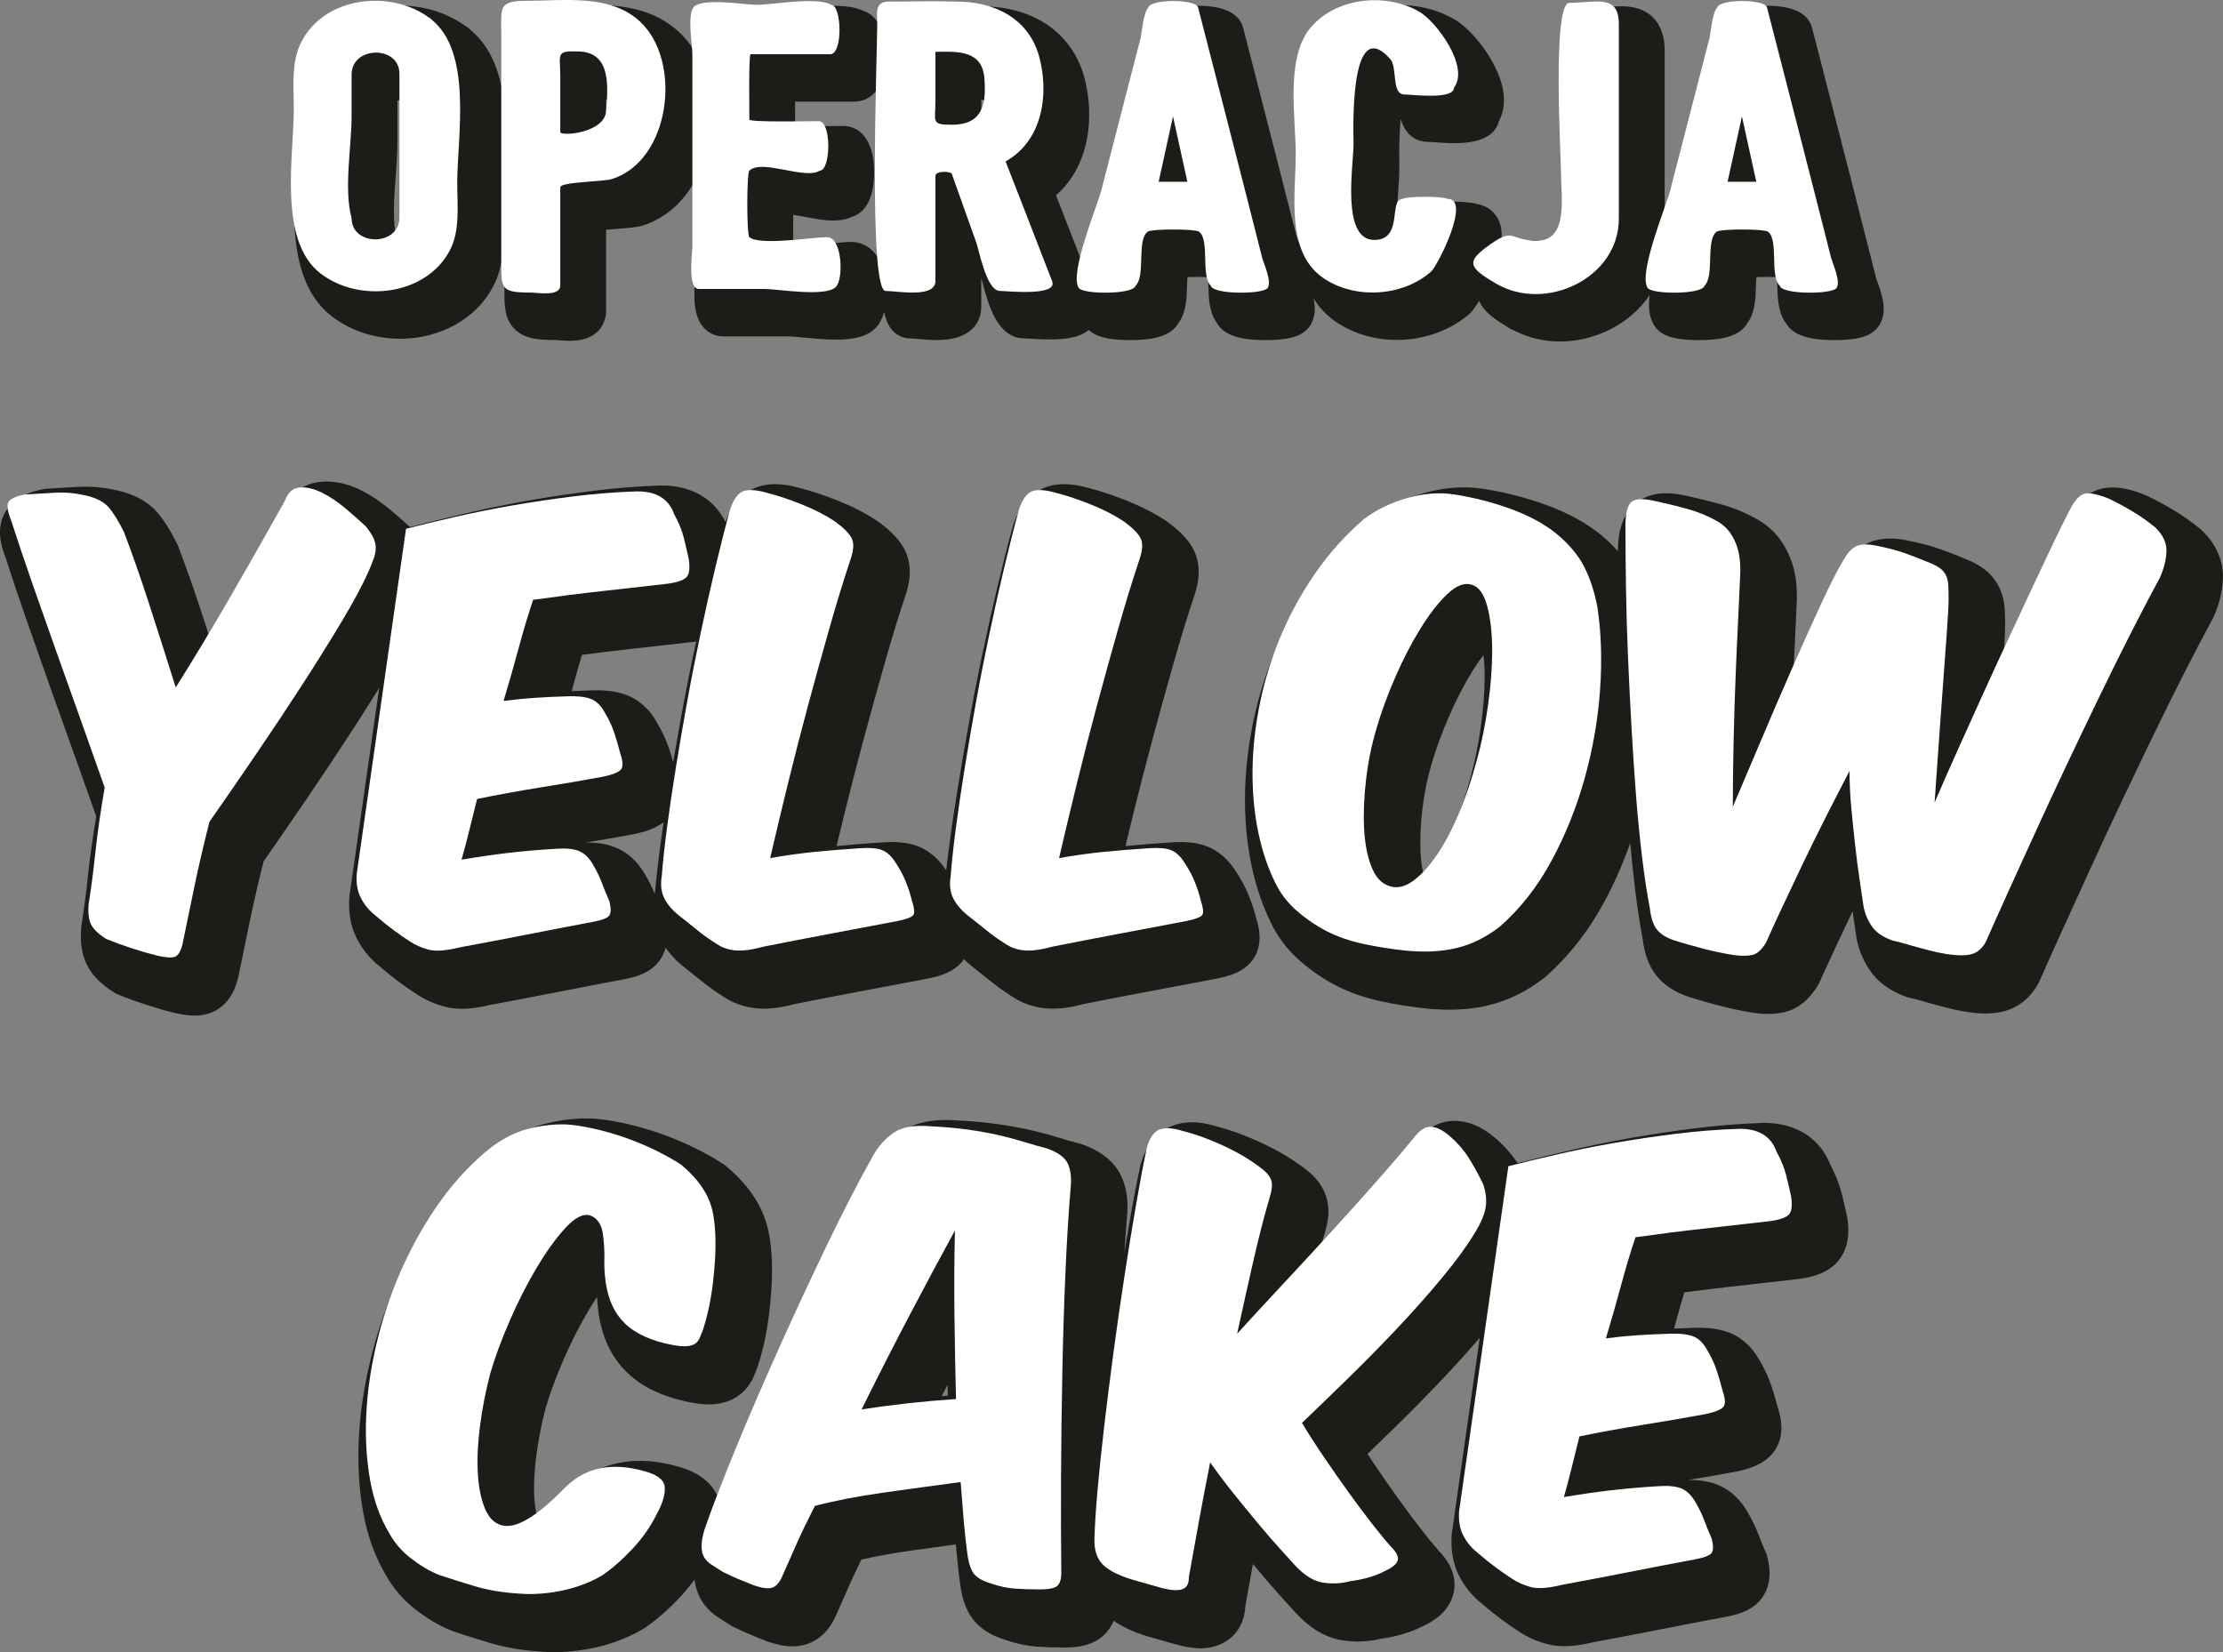
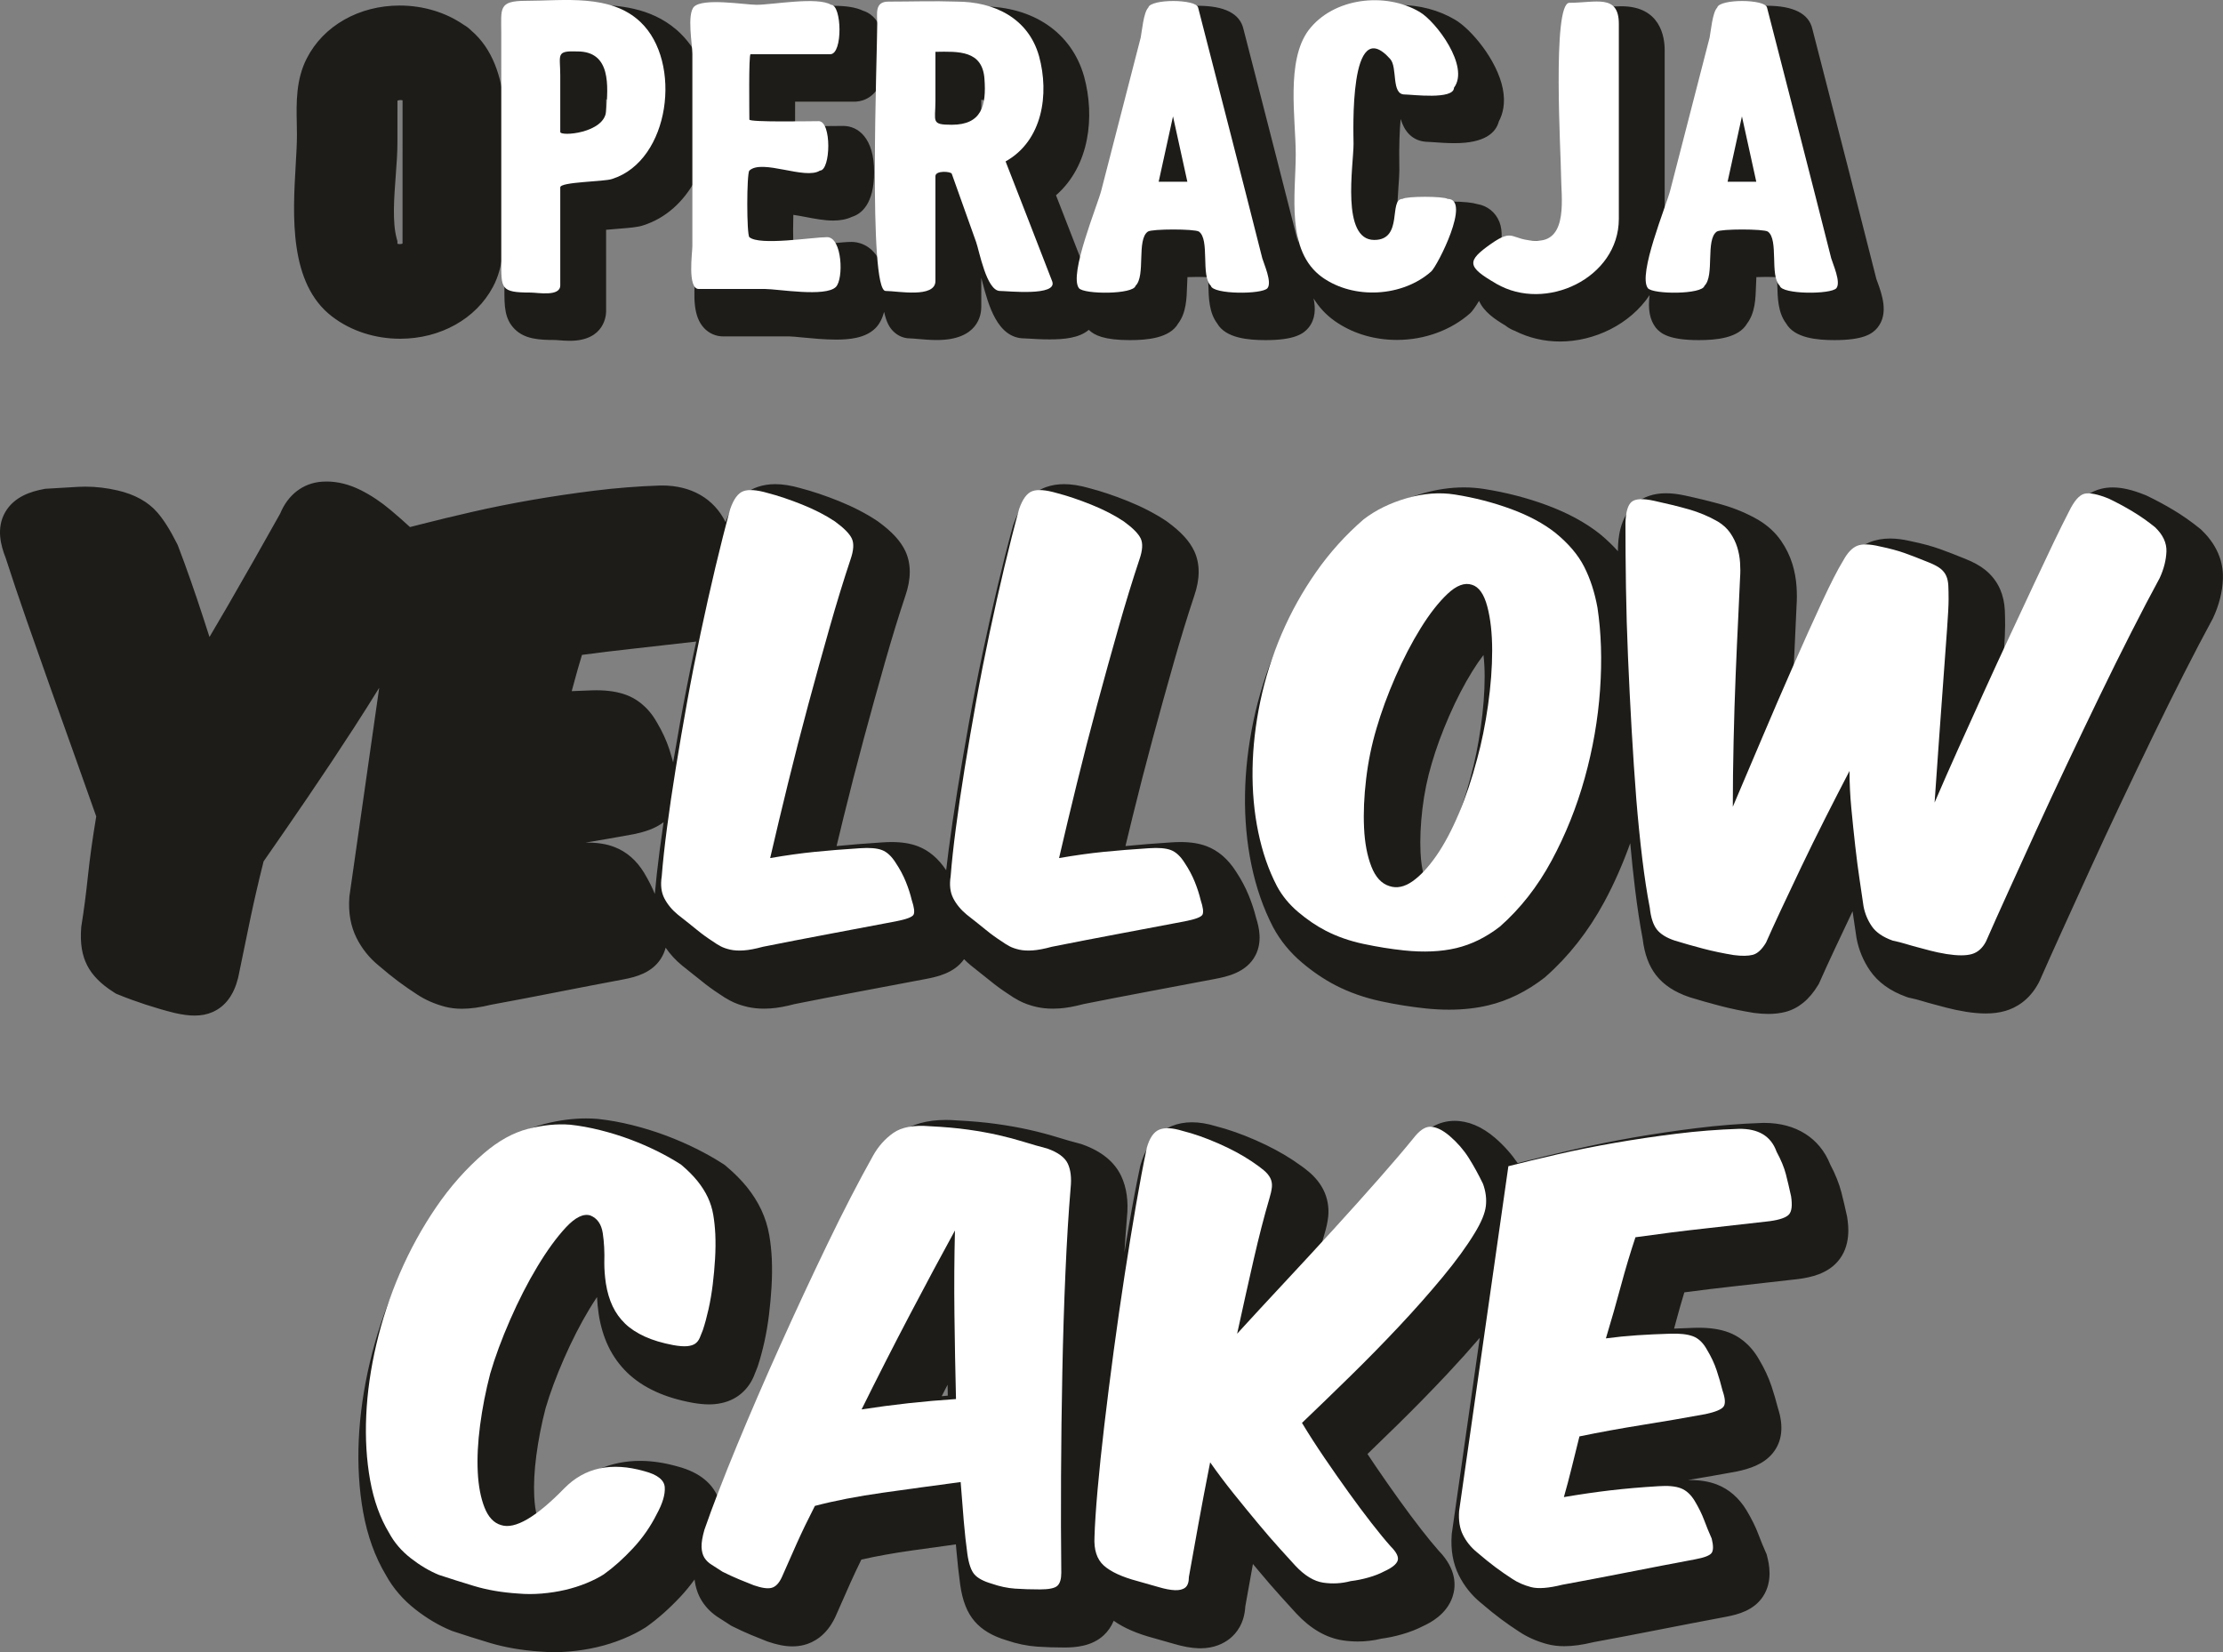
<svg xmlns="http://www.w3.org/2000/svg" version="1.1" id="tytul" x="0px" y="0px" width="295.219px" height="219.43px" viewBox="0 0 295.219 219.43" enable-background="new 0 0 295.219 219.43" xml:space="preserve">
  <rect x="0" y="0" width="295.219" height="219.43" fill="#808080" stroke="none" />
  <g>
    <path fill="#1D1C19" d="M65.233,133.438c2.734-0.502,5.604-1.048,8.605-1.64c3.02-0.594,5.991-1.166,8.907-1.713   c1.79-0.331,3.78-0.907,4.971-2.686c0.333-0.501,0.547-1.021,0.684-1.532c0.592,0.857,1.312,1.65,2.167,2.354l0.083,0.067   c1.024,0.801,1.849,1.458,2.469,1.967c0.746,0.613,1.57,1.215,2.45,1.787c0.439,0.309,0.903,0.594,1.394,0.855   c0.678,0.359,1.46,0.641,2.326,0.838c0.668,0.15,1.396,0.228,2.165,0.228c0.271,0,0.552-0.009,0.85-0.029   c0.944-0.063,2.004-0.254,3.234-0.582c2.699-0.54,5.542-1.089,8.528-1.651c3.058-0.574,6.035-1.138,8.942-1.691   c1.337-0.259,3.71-0.738,5.02-2.616c0.285,0.287,0.586,0.563,0.906,0.828l0.083,0.067c1.024,0.801,1.849,1.458,2.469,1.967   c0.746,0.613,1.57,1.215,2.45,1.787c0.439,0.309,0.903,0.594,1.394,0.855c0.678,0.359,1.46,0.641,2.326,0.838   c0.668,0.15,1.396,0.228,2.165,0.228c0.271,0,0.552-0.009,0.85-0.029c0.944-0.063,2.004-0.254,3.234-0.582   c2.699-0.54,5.542-1.089,8.529-1.651c3.058-0.574,6.035-1.138,8.942-1.691c1.463-0.283,4.185-0.811,5.374-3.171   c0.871-1.745,0.504-3.563,0.048-4.989c-0.23-0.932-0.548-1.898-0.946-2.884c-0.446-1.1-1.024-2.187-1.719-3.233   c-1.046-1.637-2.35-2.762-3.885-3.346c-0.983-0.371-2.119-0.553-3.474-0.553c-0.392,0-0.812,0.016-1.229,0.045   c-2.146,0.137-4.191,0.301-6.081,0.488c0.306-1.272,0.62-2.566,0.941-3.877c0.839-3.424,1.734-6.903,2.662-10.342   c0.917-3.402,1.861-6.813,2.809-10.139c0.92-3.235,1.84-6.232,2.719-8.865c0.782-2.262,0.787-4.258,0.009-5.938   c-0.621-1.336-1.76-2.579-3.584-3.912l-0.151-0.106c-1.476-0.983-3.195-1.874-5.111-2.646c-1.792-0.721-3.5-1.295-5.079-1.706   c-1.256-0.36-2.357-0.536-3.363-0.536c-0.856,0-1.658,0.131-2.386,0.389c-1.99,0.706-3.455,2.388-4.354,4.998l-0.045,0.129   l-0.035,0.13c-0.652,2.372-1.325,5.016-2,7.858c-0.672,2.826-1.34,5.804-1.985,8.85c-0.652,3.075-1.264,6.189-1.816,9.254   c-0.55,3.052-1.064,6.055-1.529,8.932c-0.469,2.917-0.869,5.635-1.188,8.08c-0.122,0.933-0.228,1.811-0.324,2.657   c-1.027-1.548-2.288-2.626-3.771-3.19c-0.983-0.371-2.119-0.553-3.474-0.553c-0.392,0-0.812,0.016-1.229,0.045   c-2.146,0.137-4.191,0.301-6.081,0.488c0.306-1.272,0.62-2.566,0.941-3.877c0.839-3.424,1.734-6.903,2.662-10.342   c0.917-3.402,1.861-6.813,2.809-10.139c0.92-3.235,1.84-6.232,2.719-8.865c0.782-2.262,0.787-4.258,0.009-5.938   c-0.621-1.336-1.76-2.579-3.584-3.912l-0.151-0.106c-1.476-0.983-3.195-1.874-5.111-2.646c-1.792-0.721-3.5-1.295-5.078-1.706   c-1.256-0.36-2.357-0.536-3.363-0.536c-0.856,0-1.658,0.131-2.386,0.389c-1.896,0.673-3.31,2.242-4.218,4.646   c-1.521-3.092-4.518-4.857-8.417-4.857l-0.311,0.004c-2.878,0.096-5.799,0.326-8.681,0.684c-2.819,0.35-5.623,0.766-8.335,1.236   c-2.711,0.472-5.334,0.996-7.795,1.559c-2.436,0.557-4.685,1.1-6.685,1.611L54.447,70c-0.729-0.673-1.58-1.424-2.553-2.245   c-1.286-1.085-2.624-1.979-3.979-2.656c-1.526-0.762-3.055-1.147-4.541-1.147c-0.214,0-0.427,0.008-0.64,0.023   c-2.498,0.188-4.495,1.729-5.532,4.247c-2.336,4.175-4.687,8.31-6.99,12.296c-0.791,1.369-1.589,2.731-2.392,4.082   c-0.258-0.801-0.514-1.592-0.767-2.372c-1.168-3.597-2.305-6.841-3.379-9.645l-0.075-0.195l-0.093-0.187   c-0.905-1.809-1.765-3.17-2.63-4.163c-1.215-1.394-2.977-2.368-5.237-2.897c-1.447-0.336-2.894-0.508-4.3-0.508   c-0.308,0-0.613,0.008-0.918,0.024c-1.324,0.069-2.707,0.151-4.147,0.244l-0.269,0.017L5.741,64.97   c-1.584,0.306-3.83,0.954-5.051,3.056c-1.223,2.129-0.576,4.458,0.064,6.076c0.824,2.558,1.758,5.334,2.777,8.257   c1.036,2.97,2.106,6.009,3.212,9.116c1.104,3.104,2.206,6.196,3.31,9.273c0.961,2.685,1.869,5.246,2.727,7.685   c-0.475,2.833-0.842,5.462-1.093,7.827c-0.265,2.5-0.556,4.727-0.863,6.619l-0.029,0.176l-0.014,0.178   c-0.157,2.02,0.108,3.659,0.807,5.002c0.678,1.312,1.82,2.467,3.493,3.53l0.319,0.203l0.351,0.144   c1.093,0.447,2.303,0.889,3.599,1.313c1.294,0.424,2.55,0.787,3.808,1.101c1.04,0.239,1.917,0.356,2.684,0.356   c0.898,0,1.686-0.155,2.414-0.479c1.664-0.74,2.794-2.256,3.357-4.502l0.042-0.187c0.504-2.473,1.031-5.024,1.581-7.66   c0.494-2.366,1.088-4.937,1.768-7.649c1.89-2.713,3.84-5.543,5.851-8.494c2.188-3.213,4.27-6.347,6.188-9.315   c1.171-1.813,2.274-3.561,3.316-5.245l-3.955,27.689l-0.011,0.145c-0.148,2.008,0.172,3.818,0.956,5.389   c0.704,1.404,1.688,2.632,2.859,3.596c1.067,0.914,1.968,1.641,2.745,2.217c0.781,0.58,1.611,1.155,2.42,1.678   c1.071,0.712,2.315,1.262,3.7,1.634c0.691,0.185,1.455,0.278,2.271,0.278C62.479,133.975,63.754,133.799,65.233,133.438z    M81.613,112.501c-1.037-0.401-2.222-0.596-3.621-0.596c-0.074,0-0.149,0.001-0.225,0.001c2.147-0.355,4.275-0.727,6.352-1.107   l0.123-0.024c1.309-0.28,2.735-0.696,3.885-1.579c-0.19,1.299-0.364,2.545-0.519,3.725c-0.285,2.178-0.498,4.115-0.645,5.805   c-0.369-0.9-0.842-1.84-1.433-2.824C84.529,114.264,83.212,113.121,81.613,112.501z M90.326,95.908   c-0.326,1.809-0.634,3.588-0.932,5.346c-0.172-0.605-0.333-1.215-0.529-1.805c-0.389-1.165-0.936-2.342-1.624-3.5   c-1.249-2.223-2.887-3.209-4.052-3.646c-1.121-0.42-2.427-0.625-3.991-0.625c-0.22,0-0.447,0.004-0.657,0.012   c-0.896,0.027-1.77,0.061-2.615,0.103c0.104-0.379,0.205-0.753,0.305-1.123c0.334-1.249,0.688-2.483,1.057-3.692   c2.271-0.301,4.458-0.566,6.526-0.793c2.944-0.322,5.8-0.645,8.645-0.978c-0.104,0.485-0.212,0.959-0.315,1.448   C91.49,89.729,90.879,92.844,90.326,95.908z" />
    <path fill="#1D1C19" d="M292.387,70.412l-0.127-0.121l-0.137-0.111c-1.115-0.903-2.289-1.725-3.484-2.441   c-1.135-0.682-2.307-1.313-3.486-1.877l-0.117-0.057l-0.119-0.049c-1.711-0.694-3.092-1.018-4.348-1.018   c-0.504,0-0.992,0.055-1.461,0.163c-2.949,0.692-4.395,3.575-4.895,4.606c-0.572,1.1-1.268,2.502-2.066,4.17   c-0.811,1.688-1.711,3.596-2.705,5.721c0,0-3.266,6.995-3.314,7.1c0.105-1.555,0.156-2.685,0.156-3.439   c0-0.762-0.014-1.42-0.039-1.996c-0.049-1.024-0.26-1.969-0.631-2.814c-0.438-0.998-1.107-1.863-1.994-2.576   c-0.68-0.541-1.537-1.016-2.604-1.442c-1.313-0.534-2.414-0.96-3.371-1.304c-1.082-0.389-2.34-0.729-3.848-1.043   c-1.025-0.243-1.939-0.361-2.787-0.361c-1.008,0-1.938,0.173-2.76,0.514c-1.555,0.643-2.857,1.894-3.877,3.719   c-0.816,1.342-1.813,3.283-3.039,5.93c-0.98,2.115-2.029,4.433-3.127,6.907c0.047-1.038,0.094-2.031,0.143-2.98   c0.111-2.269,0.191-4.003,0.238-5.206c0.055-0.769,0.055-1.601-0.002-2.476c-0.068-1.044-0.258-2.072-0.561-3.051   c-0.334-1.074-0.836-2.102-1.497-3.058c-0.759-1.096-1.756-2.018-3.023-2.777c-1.49-0.859-3.112-1.541-4.826-2.027   c-1.455-0.411-3.094-0.814-4.864-1.198c-0.95-0.208-1.788-0.309-2.559-0.309c-1.592,0-2.938,0.439-4.003,1.31   c-2.255,1.844-2.352,4.959-2.384,5.982l-0.002,0.133c0,0.088,0.001,0.183,0.001,0.271c-0.715-0.785-1.499-1.555-2.404-2.293   c-1.905-1.514-4.281-2.801-7.063-3.828c-2.62-0.967-5.406-1.686-8.277-2.139c-0.89-0.142-1.805-0.213-2.721-0.213   c-1.785,0-3.634,0.271-5.498,0.81c-2.734,0.79-5.146,1.982-7.168,3.542l-0.095,0.073l-0.09,0.078   c-2.641,2.285-4.998,4.899-7.005,7.771c-1.97,2.816-3.654,5.842-5.005,8.992c-1.342,3.131-2.377,6.401-3.077,9.721   c-0.695,3.308-1.073,6.604-1.124,9.8c-0.049,3.239,0.235,6.378,0.846,9.329c0.628,3.035,1.595,5.817,2.896,8.313   c0.941,1.756,2.229,3.332,3.823,4.68c1.429,1.21,2.924,2.223,4.449,3.014c1.845,0.951,3.896,1.671,6.096,2.137   c1.973,0.42,3.927,0.732,5.811,0.931c1.095,0.115,2.165,0.174,3.183,0.174c1.852,0,3.604-0.194,5.207-0.577   c2.602-0.621,5.093-1.843,7.403-3.633l0.105-0.082l0.102-0.089c3.072-2.708,5.69-6.044,7.783-9.918   c1.342-2.485,2.486-5.105,3.455-7.812c0.192,2.126,0.405,4.159,0.637,6.065c0.304,2.485,0.645,4.718,1.014,6.64   c0.24,2.012,0.822,3.592,1.78,4.826c1.006,1.291,2.482,2.268,4.483,2.933c1.254,0.386,2.573,0.761,3.92,1.114   c1.426,0.376,2.94,0.694,4.502,0.947l0.13,0.02c0.666,0.086,1.296,0.131,1.872,0.131c0.829,0,1.568-0.088,2.264-0.268   c1.732-0.451,3.189-1.644,4.332-3.546l0.137-0.229l0.107-0.246c0.496-1.123,1.148-2.552,1.959-4.285   c0.732-1.566,1.529-3.254,2.389-5.059c0.201,1.335,0.367,2.472,0.502,3.411l0.031,0.19c0.293,1.543,0.891,2.979,1.773,4.264   c1.066,1.557,2.692,2.732,4.834,3.496l0.264,0.094l0.273,0.059c0.529,0.113,1.002,0.234,1.412,0.359   c0.582,0.176,1.164,0.342,1.744,0.493c0.516,0.135,1.066,0.28,1.658,0.44c0.738,0.197,1.568,0.373,2.584,0.542   c0.961,0.149,1.811,0.223,2.6,0.223c0.979,0,1.838-0.112,2.635-0.347c1.318-0.389,3.156-1.355,4.416-3.749l0.07-0.134l0.061-0.137   c0.822-1.869,1.801-4.057,2.941-6.564c1.146-2.523,2.375-5.221,3.684-8.089c1.285-2.819,2.666-5.79,4.105-8.829   c1.441-3.043,2.871-6.027,4.291-8.957c1.385-2.859,2.785-5.686,4.164-8.398c1.361-2.676,2.617-5.074,3.734-7.129l0.066-0.123   l0.059-0.127c0.783-1.697,1.215-3.422,1.283-5.127C295.275,75.229,294.838,72.76,292.387,70.412z M197.165,89.879   c0,2.036-0.172,4.281-0.51,6.67c-0.342,2.406-0.79,4.625-1.349,6.645c-0.632,2.403-1.389,4.656-2.25,6.693   c-0.82,1.942-1.685,3.57-2.566,4.836c-0.528,0.758-0.985,1.295-1.362,1.674c-0.261-0.885-0.421-1.955-0.479-3.191   c-0.081-1.75,0.003-3.693,0.251-5.777c0.245-2.068,0.659-4.088,1.237-6.027c0.587-2.014,1.37-4.146,2.329-6.342   c0.951-2.177,1.98-4.163,3.061-5.905c0.501-0.81,0.996-1.53,1.481-2.157C197.113,87.861,197.165,88.824,197.165,89.879z" />
    <path fill="#1D1C19" d="M245.294,161.57l-0.029-0.132c-0.242-1.108-0.482-2.132-0.725-3.081c-0.301-1.168-0.785-2.38-1.479-3.697   c-1.396-3.516-4.563-5.523-8.74-5.523l-0.311,0.004c-2.878,0.097-5.799,0.327-8.681,0.685c-2.819,0.349-5.623,0.765-8.335,1.235   c-2.711,0.473-5.334,0.998-7.795,1.561c-2.436,0.557-4.685,1.098-6.685,1.609l-0.963,0.246c-0.828-1.208-1.824-2.334-2.999-3.351   c-1.753-1.502-3.564-2.263-5.385-2.263c-2.056,0-3.917,1.05-5.533,3.121c-1.155,1.421-2.649,3.173-4.442,5.209   c-1.822,2.069-3.822,4.299-5.943,6.627c-0.639,0.699-1.283,1.403-1.933,2.11c0.189-0.694,0.376-1.359,0.562-1.989   c0.266-0.862,0.432-1.631,0.511-2.365c0.127-1.232-0.092-2.457-0.635-3.546c-0.446-0.893-1.111-1.71-1.973-2.429   c-0.534-0.445-1.194-0.929-2.019-1.478c-1.436-0.958-3.127-1.866-5.027-2.7c-1.844-0.807-3.619-1.431-5.28-1.854   c-1.147-0.347-2.184-0.515-3.162-0.515c-0.962,0-1.864,0.168-2.684,0.501c-1.378,0.561-3.214,1.908-4.139,5.146l-0.04,0.14   l-0.03,0.143c-0.471,2.205-0.968,4.834-1.479,7.811c-0.197,1.147-0.396,2.338-0.597,3.559c0.104-1.664,0.217-3.236,0.338-4.673   c0.218-2.106-0.039-3.953-0.764-5.491c-0.89-1.883-2.62-3.291-5.141-4.188l-0.174-0.063l-0.179-0.047   c-0.986-0.256-1.977-0.539-2.945-0.841c-1.136-0.353-2.38-0.683-3.698-0.981c-1.326-0.301-2.798-0.565-4.376-0.787   c-1.563-0.22-3.358-0.381-5.339-0.48c-0.508-0.041-0.993-0.061-1.455-0.061c-2.477,0-4.554,0.582-6.175,1.73   c-1.622,1.148-2.949,2.641-3.938,4.422c-1.961,3.503-4.053,7.555-6.218,12.046c-2.155,4.475-4.279,9.04-6.314,13.568   c-2.055,4.569-3.995,9.058-5.769,13.344c-0.692,1.674-1.336,3.269-1.931,4.782c-0.671-1.463-2.136-3.047-5.273-3.871   c-1.726-0.491-3.403-0.74-4.985-0.74c-3.771,0-7.165,1.426-9.828,4.133c-1.847,1.892-3.083,2.832-3.827,3.297   c-0.204-0.746-0.334-1.652-0.386-2.709c-0.08-1.594,0.014-3.422,0.278-5.434c0.272-2.072,0.686-4.184,1.228-6.276   c0.587-2.002,1.41-4.22,2.447-6.591c1.046-2.391,2.178-4.602,3.364-6.572c0.343-0.568,0.683-1.104,1.019-1.605   c0.037,0.728,0.114,1.498,0.232,2.323c0.246,1.541,0.667,2.948,1.252,4.182c0.633,1.333,1.487,2.526,2.541,3.544   c1.035,1,2.316,1.852,3.807,2.531c1.364,0.623,2.97,1.11,4.813,1.455c0.838,0.148,1.566,0.221,2.227,0.221   c0.287,0,0.553-0.014,0.795-0.037c1.218-0.121,2.278-0.504,3.143-1.134c0.871-0.632,1.563-1.506,1.996-2.521   c0.163-0.379,0.327-0.787,0.49-1.223l0.052-0.146c0.318-0.957,0.612-2.037,0.873-3.212c0.26-1.169,0.469-2.395,0.622-3.643   c0.148-1.212,0.261-2.448,0.333-3.67c0.077-1.282,0.09-2.543,0.037-3.775c-0.055-1.083-0.166-2.122-0.332-3.089   c-0.201-1.174-0.559-2.314-1.064-3.396c-0.486-1.035-1.13-2.055-1.92-3.036c-0.743-0.919-1.663-1.843-2.735-2.747l-0.204-0.172   l-0.223-0.145c-1.047-0.68-2.228-1.349-3.514-1.993c-1.272-0.636-2.638-1.229-4.059-1.763c-1.429-0.535-2.928-1-4.457-1.383   c-1.561-0.391-3.099-0.668-4.573-0.826l-0.119-0.011c-0.483-0.038-0.974-0.058-1.471-0.058c-1.758,0-3.607,0.245-5.498,0.729   c-2.604,0.668-5.15,2.057-7.582,4.141c-2.654,2.298-5.045,4.996-7.104,8.021c-2.002,2.939-3.742,6.107-5.175,9.417   c-1.426,3.295-2.561,6.724-3.372,10.191c-0.813,3.476-1.302,6.912-1.451,10.215c-0.151,3.356,0.044,6.57,0.58,9.554   c0.565,3.148,1.576,5.957,3.005,8.348c0.965,1.766,2.302,3.321,3.977,4.623c1.543,1.201,3.134,2.138,4.727,2.786l0.128,0.052   l0.131,0.044c1.399,0.467,3.013,0.978,4.799,1.518c2.037,0.616,4.312,1.009,6.76,1.169c0.611,0.053,1.238,0.08,1.866,0.08   c0.639,0,1.296-0.027,1.957-0.084c1.279-0.109,2.523-0.305,3.7-0.578c1.204-0.28,2.372-0.65,3.475-1.103   c1.146-0.471,2.124-0.97,2.991-1.527l0.173-0.117c1.508-1.077,3.021-2.424,4.495-4.004c0.662-0.71,1.269-1.462,1.834-2.239   c0.127,1.051,0.44,2.006,0.958,2.835c0.585,0.934,1.378,1.71,2.348,2.3c0.374,0.229,0.811,0.51,1.309,0.842l0.219,0.146   l0.236,0.118c0.812,0.406,1.629,0.782,2.432,1.118c0.754,0.316,1.444,0.594,2.076,0.838l0.134,0.049   c1.232,0.428,2.306,0.637,3.281,0.637c0.544,0,1.069-0.065,1.564-0.194c1.238-0.323,2.957-1.224,4.115-3.677l0.05-0.111   c0.639-1.459,1.3-2.951,1.982-4.479c0.432-0.963,0.916-1.99,1.446-3.067c2.014-0.457,4.271-0.862,6.734-1.21   c1.936-0.273,3.876-0.541,5.818-0.807c0.021,0.254,0.043,0.506,0.064,0.753c0.145,1.655,0.314,3.198,0.509,4.606   c0.309,2.162,0.921,3.709,1.917,4.86c0.974,1.13,2.358,1.954,4.233,2.517c1.378,0.469,2.759,0.754,4.107,0.846   c1.099,0.074,2.308,0.113,3.595,0.113c1.488,0,3.647-0.169,5.209-1.626c0.576-0.538,1.015-1.183,1.325-1.924   c1.351,0.951,3.096,1.71,5.297,2.298c0.977,0.266,1.875,0.521,2.699,0.766c1.198,0.355,2.248,0.547,3.22,0.586   c0.103,0.004,0.204,0.006,0.304,0.006c1.864,0,3.125-0.68,3.863-1.258c0.903-0.711,1.971-2.027,2.093-4.313   c0.306-1.721,0.644-3.596,1.013-5.629c0.228,0.275,0.453,0.547,0.677,0.815c1.076,1.292,2.077,2.448,2.972,3.437   c0.881,0.975,1.576,1.738,2.107,2.318c1.906,2.048,3.995,3.253,6.211,3.582c0.653,0.096,1.314,0.145,1.964,0.145   c1.042,0,2.084-0.125,3.104-0.373c0.911-0.123,1.835-0.316,2.75-0.578c1.035-0.296,1.979-0.665,2.81-1.098   c0.89-0.408,3.114-1.512,3.914-3.89c0.48-1.445,0.541-3.676-1.856-6.138c-0.656-0.742-1.43-1.686-2.302-2.808   c-0.938-1.204-1.924-2.527-2.935-3.935c-1.019-1.416-2.075-2.928-3.141-4.492c-0.363-0.533-0.719-1.064-1.063-1.592   c1.27-1.226,2.581-2.502,3.936-3.827c2.296-2.251,4.527-4.53,6.633-6.774c1.521-1.621,2.973-3.236,4.342-4.827l-3.717,26.017   l-0.011,0.144c-0.148,2.008,0.172,3.819,0.956,5.389c0.704,1.403,1.688,2.632,2.859,3.597c1.067,0.914,1.968,1.641,2.745,2.215   c0.781,0.582,1.611,1.156,2.42,1.678c1.071,0.713,2.315,1.263,3.7,1.635c0.691,0.186,1.455,0.279,2.271,0.279   c1.137,0,2.411-0.176,3.891-0.537c2.734-0.503,5.604-1.049,8.605-1.641c3.02-0.594,5.991-1.166,8.907-1.713   c1.79-0.33,3.78-0.907,4.971-2.686c1.385-2.08,0.784-4.489,0.586-5.281l-0.09-0.359l-0.151-0.34   c-0.325-0.732-0.627-1.471-0.898-2.199c-0.39-1.049-0.933-2.154-1.632-3.318c-1.002-1.637-2.319-2.78-3.918-3.4   c-1.037-0.4-2.222-0.596-3.621-0.596c-0.074,0-0.149,0-0.225,0.002c2.147-0.355,4.275-0.728,6.352-1.108l0.123-0.024   c1.679-0.359,3.561-0.932,4.787-2.443c1.254-1.545,1.48-3.568,0.676-6.018c-0.246-0.966-0.528-1.928-0.84-2.864   c-0.389-1.165-0.936-2.343-1.624-3.499c-1.249-2.223-2.887-3.209-4.052-3.648c-1.121-0.42-2.427-0.623-3.991-0.623   c-0.22,0-0.447,0.004-0.657,0.012c-0.896,0.025-1.77,0.061-2.615,0.102c0.104-0.379,0.205-0.754,0.305-1.123   c0.334-1.249,0.688-2.483,1.057-3.691c2.271-0.302,4.458-0.568,6.526-0.794c2.948-0.322,5.808-0.646,8.657-0.979   c1.652-0.227,3.732-0.69,5.148-2.283c1.877-2.11,1.443-4.945,1.301-5.877L245.294,161.57z M125.059,185.435   c0.262-0.511,0.522-1.019,0.783-1.525c0.009,0.482,0.019,0.965,0.028,1.448C125.6,185.383,125.329,185.408,125.059,185.435z" />
    <g>
      <path fill="#1D1C19" d="M249.32,37.422c-0.063-0.176-0.119-0.326-0.129-0.348c-2.33-9.234-4.697-18.433-7.072-27.655l-1.434-5.574    c-0.465-2.044-2.508-3.08-6.073-3.08c-3.068,0-5.009,0.767-5.786,2.284c-0.707,1.059-0.968,2.513-1.218,4.248    c-0.03,0.21-0.055,0.393-0.079,0.529l-5.222,20.256c-0.081,0.322-0.402,1.242-0.714,2.131c-0.183,0.522-0.355,1.021-0.521,1.508    V6.644c0-1.748-0.563-5.813-5.77-5.813c-0.56,0-1.171,0.041-1.815,0.086c-0.6,0.042-1.219,0.087-1.813,0.087    c-0.894,0-1.738,0.366-2.38,1.031c-1.609,1.67-2.266,5.431-1.643,22.287c0.043,1.173,0.076,2.041,0.076,2.436    c0,0.438,0.023,0.955,0.05,1.518c0.046,1,0.168,3.604-0.276,4.324c-0.028,0.003-0.066,0.006-0.114,0.006    c-0.893,0-1.308-0.143-1.789-0.307c-0.472-0.161-1.117-0.382-1.933-0.382c-1.432,0-2.652,0.649-4.052,1.629    c-0.184,0.13-0.38,0.269-0.582,0.415c0.436-1.654,0.575-3.268,0.095-4.484c-0.511-1.291-1.613-2.161-2.961-2.377    c-0.626-0.182-1.685-0.331-3.679-0.331c-1.901,0-2.955,0.132-3.622,0.326c-2.625,0.405-3.043,3.255-3.181,4.36    c-0.206-1.303-0.196-3.509,0.032-6.596c0.066-0.901,0.124-1.68,0.124-2.283l-0.007-0.482c-0.048-2.803,0.04-4.828,0.181-6.285    c0.44,1.456,1.426,3.039,3.757,3.039c0.136,0.002,0.361,0.021,0.644,0.041c0.733,0.054,1.736,0.126,2.771,0.126    c4.034,0,5.473-1.407,5.867-2.892c0.527-0.981,0.907-2.414,0.519-4.357c-0.764-3.819-4.213-7.907-6.334-9.147    c-2.16-1.281-4.727-1.958-7.423-1.958c-4.496,0-8.628,1.915-11.069,5.145c-2.964,4.003-2.639,10.017-2.378,14.848    c0.065,1.206,0.127,2.346,0.127,3.301c0,0.866-0.04,1.801-0.08,2.771c-0.07,1.673-0.146,3.548-0.032,5.445    c-1.928-7.587-3.864-15.163-5.817-22.75l-1.435-5.574c-0.465-2.044-2.508-3.08-6.072-3.08c-3.068,0-5.009,0.767-5.786,2.284    c-0.707,1.059-0.968,2.513-1.218,4.248c-0.03,0.21-0.055,0.393-0.079,0.529l-5.222,20.256c-0.081,0.322-0.402,1.242-0.714,2.131    c-0.796,2.271-1.427,4.188-1.87,5.822c-1.31-3.377-2.619-6.743-3.929-10.102c4.47-3.898,5.186-10.456,3.731-15.77    c-1.642-5.834-6.755-9.317-13.581-9.317c-0.002,0-0.003,0-0.005,0c-1.039-0.037-2.078-0.049-3.117-0.049    c-1.017,0-2.033,0.012-3.05,0.024c-0.995,0.012-1.989,0.023-2.984,0.023c-1.634,0-2.628,0.676-3.175,1.244    c-0.563,0.584-0.854,1.237-1.008,1.879c-0.607-1.643-1.632-2.3-2.449-2.551c-0.959-0.443-2.186-0.644-3.876-0.644    c-1.541,0-3.215,0.166-4.691,0.312c-0.948,0.094-1.843,0.183-2.312,0.183c-0.247,0-0.903-0.061-1.483-0.115    c-1.148-0.106-2.578-0.24-3.92-0.24c-1.611,0-3.626,0.165-4.965,1.504c-0.972,1.025-1.255,2.445-1.255,4.161    c-0.509-0.796-1.094-1.523-1.754-2.162c-0.014-0.013-0.089-0.084-0.089-0.084c-0.159-0.152-0.326-0.311-0.511-0.458    c-3.359-2.846-7.579-3.243-11.301-3.243c-0.959,0-1.917,0.028-2.857,0.057c-0.849,0.025-1.682,0.051-2.483,0.051    c-1.76,0-3.563,0.177-4.833,1.464c-1.339,1.357-1.314,3.099-1.292,4.784c0.004,0.271,0.008,0.561,0.008,0.874v6.136    c-0.411-3.857-1.564-7.506-4.387-9.926c-0.268-0.266-0.616-0.559-1.029-0.787c-2.396-1.65-5.384-2.551-8.498-2.551    c-5.385,0-10.106,2.681-12.313,6.984c-1.473,2.833-1.406,5.96-1.347,8.719c0.011,0.502,0.021,0.998,0.021,1.48    c0,1.144-0.081,2.541-0.167,4.021c-0.385,6.623-0.912,15.694,4.813,20.083c2.476,1.914,5.69,2.968,9.053,2.968h0.001    c5.35,0,10.076-2.644,12.325-6.881c1.528-2.828,1.442-6.113,1.374-8.754c-0.014-0.525-0.027-1.041-0.027-1.539    c0-1.143,0.081-2.54,0.167-4.02c0.005-0.078,0.009-0.16,0.014-0.24v14.878c-0.004,2.179-0.007,3.899,1.36,5.269    c1.341,1.344,3.234,1.452,5.384,1.452c0.112,0.003,0.264,0.017,0.437,0.031c0.444,0.036,0.979,0.077,1.505,0.077    c4.683,0,4.818-3.497,4.818-3.896V30.52c0.554-0.053,1.135-0.1,1.553-0.132c1.769-0.14,2.683-0.221,3.393-0.464    c2.947-0.943,5.336-3.082,6.929-6.049l0.001,12.279c-0.004,0.111-0.02,0.287-0.036,0.504c-0.214,2.745-0.287,5.338,1.151,6.893    c0.674,0.727,1.585,1.128,2.565,1.128h8.787c0.283,0,1.003,0.069,1.698,0.138c1.323,0.127,2.97,0.287,4.501,0.287    c1.727,0,3.881-0.174,5.228-1.52c0.548-0.548,0.918-1.307,1.15-2.159c0.324,1.452,0.731,2.079,1.192,2.552    c0.609,0.623,1.412,0.967,2.26,0.967c0.237,0,0.581,0.036,0.981,0.071c0.737,0.064,1.654,0.146,2.579,0.146    c5.466-0.001,5.891-3.349,5.891-4.375v-3.887c0.043,0.161,0.092,0.353,0.147,0.564c0.786,2.979,1.973,7.48,5.585,7.48    c0.119,0.002,0.322,0.016,0.582,0.031c0.674,0.041,1.693,0.103,2.743,0.103c1.972,0,3.928-0.181,5.223-1.267    c0.72,0.713,2.047,1.363,5.441,1.363c2.293,0,5.309-0.251,6.434-2.218c1.065-1.415,1.123-3.315,1.175-5.015    c0.01-0.319,0.022-0.75,0.049-1.135c0.373-0.017,0.831-0.027,1.37-0.027c0.536,0,0.994,0.011,1.369,0.027    c0.022,0.369,0.032,0.777,0.041,1.082c0.045,1.718,0.095,3.641,1.17,5.067c1.126,1.967,4.141,2.218,6.435,2.218    c3.842,0,5.036-0.834,5.71-1.664c0.928-1.159,0.931-2.568,0.656-3.872c0.694,1.116,1.595,2.134,2.792,2.983l0.128,0.09    c0.085,0.059,0.179,0.125,0.285,0.191c2.257,1.47,4.979,2.246,7.873,2.246c3.644,0,7.175-1.281,9.741-3.564    c0.252-0.236,0.676-0.824,1.156-1.619c0.642,1.446,2.095,2.442,3.478,3.258c0.411,0.335,0.881,0.576,1.312,0.736    c1.811,0.918,3.864,1.4,5.978,1.4c4.52,0,9.274-2.253,11.881-6.162c-0.229,1.896,0.011,3.266,0.824,4.328    c0.662,0.815,1.857,1.648,5.698,1.648c2.293,0,5.309-0.251,6.434-2.218c1.065-1.415,1.123-3.315,1.175-5.015    c0.01-0.319,0.022-0.75,0.049-1.135c0.373-0.017,0.831-0.027,1.37-0.027c0.536,0,0.994,0.011,1.369,0.027    c0.022,0.369,0.032,0.777,0.041,1.082c0.045,1.718,0.095,3.641,1.171,5.067c1.125,1.967,4.141,2.218,6.434,2.218    c3.842,0,5.037-0.834,5.711-1.664C250.846,41.633,249.927,39.1,249.32,37.422z M52.68,31.674c-0.59-2.151-0.346-5.408-0.13-8.281    c0.118-1.579,0.23-3.07,0.23-4.469l0.003-5.554c0.077-0.037,0.22-0.081,0.404-0.081c0.114,0,0.209,0.018,0.274,0.037    l-0.003,19.025c-0.076,0.032-0.206,0.068-0.371,0.068c-0.132,0-0.238-0.023-0.308-0.047v-0.332L52.68,31.674z M80.49,13.188    c0.103,0.027,0.165,0.058,0.188,0.083c0.551,0.597,0.359,3.247,0.26,4.5c-0.107,0.076-0.262,0.156-0.446,0.232    C80.492,18.004,80.491,13.28,80.49,13.188z M113.093,32.129c-0.637,0-1.555,0.088-2.717,0.199    c-1.478,0.141-3.316,0.318-4.753,0.318c-0.094,0-0.183-0.002-0.266-0.003c-0.04-1.222-0.04-2.864-0.002-4.106    c0.518,0.07,1.106,0.182,1.685,0.292c1.2,0.229,2.441,0.464,3.609,0.464c0.961,0,1.78-0.16,2.486-0.49    c1.241-0.385,2.95-1.693,2.95-5.961c0-4.51-2.12-6.117-4.104-6.117c-0.167,0-0.504,0.004-0.955,0.01    c-0.878,0.01-2.207,0.024-3.542,0.024c-0.768,0-1.391-0.005-1.896-0.013c-0.006-1.394-0.004-2.449,0.005-3.245h7.923    c0.557,0,2.298-0.178,3.305-2.2c-0.26,11.214-0.267,18.454-0.084,23.183C115.602,32.393,113.845,32.129,113.093,32.129z     M130.912,16.965c-0.042,0.045-0.217,0.14-0.6,0.194c0.002-0.097,0.003-3.911,0.003-3.911c0.496,0.069,0.651,0.164,0.695,0.203    c0.029,0.037,0.121,0.245,0.153,0.708C131.335,16.439,130.956,16.918,130.912,16.965z" />
    </g>
-     <path fill="#FFFFFF" d="M45.417,82.486c-1.539,2.572-3.271,5.35-5.2,8.334c-1.929,2.986-3.973,6.063-6.131,9.23   c-2.159,3.169-4.248,6.199-6.269,9.093c-0.781,3.077-1.446,5.937-1.997,8.576c-0.552,2.642-1.08,5.2-1.585,7.681   c-0.23,0.918-0.551,1.469-0.964,1.652s-1.218,0.139-2.411-0.137c-1.103-0.275-2.251-0.609-3.444-1   c-1.194-0.391-2.297-0.791-3.307-1.205c-1.01-0.643-1.677-1.273-1.997-1.895c-0.322-0.619-0.438-1.525-0.345-2.721   c0.321-1.974,0.62-4.259,0.896-6.854c0.275-2.594,0.689-5.477,1.24-8.645c-0.965-2.756-1.998-5.672-3.1-8.748   c-1.103-3.076-2.204-6.166-3.307-9.266s-2.17-6.13-3.203-9.092s-1.963-5.729-2.79-8.301c-0.504-1.24-0.63-2.077-0.379-2.514   c0.253-0.436,0.977-0.769,2.17-0.999c1.423-0.091,2.79-0.173,4.099-0.241s2.652,0.059,4.03,0.379   c1.377,0.322,2.376,0.838,2.996,1.55s1.297,1.803,2.032,3.272c1.056,2.755,2.157,5.9,3.306,9.437   c1.147,3.536,2.343,7.278,3.582,11.228c2.48-3.949,4.913-7.99,7.302-12.123c2.388-4.133,4.775-8.335,7.164-12.605   c0.413-1.147,1.078-1.756,1.997-1.826c0.918-0.068,1.905,0.162,2.962,0.689c1.057,0.528,2.102,1.229,3.135,2.102   s1.917,1.652,2.651,2.342c0.414,0.506,0.734,0.977,0.965,1.412c0.229,0.437,0.355,0.885,0.379,1.343   c0.022,0.46-0.059,0.954-0.241,1.481c-0.184,0.528-0.437,1.16-0.758,1.895C48.114,77.757,46.955,79.915,45.417,82.486z" />
-     <path fill="#FFFFFF" d="M60.501,68.641c2.411-0.551,4.936-1.056,7.577-1.516c2.641-0.459,5.35-0.861,8.128-1.205   c2.778-0.345,5.545-0.563,8.301-0.654c2.617-0.045,4.293,0.965,5.028,3.031c0.597,1.102,1.01,2.1,1.24,2.996   c0.229,0.895,0.458,1.871,0.688,2.928c0.183,1.194,0.092,1.997-0.275,2.41c-0.368,0.414-1.218,0.713-2.549,0.896   c-2.755,0.321-5.604,0.644-8.541,0.964c-2.939,0.322-6.039,0.713-9.3,1.172c-0.688,2.066-1.332,4.213-1.929,6.44   s-1.264,4.558-1.997,6.991c1.377-0.183,2.755-0.32,4.133-0.413c1.378-0.091,2.847-0.16,4.408-0.206   c1.285-0.046,2.296,0.068,3.031,0.344c0.733,0.275,1.354,0.873,1.859,1.791c0.552,0.92,0.976,1.826,1.274,2.721   c0.298,0.896,0.562,1.803,0.792,2.721c0.367,1.057,0.401,1.769,0.104,2.136c-0.299,0.368-1.091,0.688-2.376,0.964   c-2.756,0.506-5.569,0.988-8.438,1.447c-2.87,0.459-5.638,0.965-8.301,1.516c-0.368,1.47-0.712,2.858-1.033,4.167   s-0.666,2.606-1.033,3.892c2.158-0.367,4.213-0.665,6.165-0.895c1.951-0.23,4.075-0.414,6.372-0.552   c1.285-0.091,2.284,0,2.996,0.275c0.712,0.276,1.319,0.827,1.825,1.653c0.552,0.919,0.976,1.78,1.274,2.583   c0.299,0.804,0.631,1.618,0.999,2.445c0.229,0.919,0.229,1.55,0,1.895c-0.23,0.345-0.964,0.632-2.204,0.86   c-2.939,0.552-5.924,1.127-8.955,1.723c-3.03,0.598-5.924,1.147-8.679,1.653c-1.838,0.458-3.227,0.562-4.168,0.31   c-0.941-0.253-1.756-0.609-2.445-1.067c-0.781-0.505-1.527-1.021-2.238-1.55c-0.713-0.527-1.55-1.205-2.515-2.032   c-0.78-0.643-1.388-1.4-1.825-2.272c-0.436-0.873-0.608-1.93-0.517-3.17l6.544-45.807C55.896,69.721,58.09,69.191,60.501,68.641z" />
    <path fill="#FFFFFF" d="M110.028,124.057c-3.055,0.574-5.959,1.137-8.714,1.688c-1.011,0.275-1.859,0.436-2.549,0.482   c-0.688,0.045-1.286,0.011-1.791-0.104c-0.506-0.115-0.93-0.265-1.274-0.447c-0.344-0.184-0.678-0.391-0.998-0.62   c-0.782-0.505-1.493-1.021-2.136-1.55c-0.643-0.527-1.492-1.205-2.549-2.032c-0.78-0.643-1.378-1.366-1.791-2.17   c-0.413-0.803-0.527-1.778-0.344-2.927c0.138-1.791,0.367-3.915,0.688-6.372c0.321-2.456,0.713-5.108,1.171-7.956   c0.46-2.847,0.965-5.797,1.516-8.852c0.551-3.053,1.148-6.096,1.791-9.127s1.297-5.946,1.963-8.748   c0.665-2.801,1.319-5.373,1.963-7.715c0.459-1.332,1.044-2.123,1.757-2.377c0.711-0.252,1.779-0.172,3.203,0.242   c1.423,0.367,2.962,0.885,4.615,1.549c1.653,0.666,3.1,1.412,4.34,2.239c1.193,0.872,1.939,1.63,2.238,2.272   c0.298,0.645,0.241,1.563-0.172,2.756c-0.92,2.756-1.85,5.786-2.79,9.092c-0.941,3.307-1.884,6.706-2.824,10.195   c-0.941,3.49-1.837,6.969-2.687,10.436c-0.851,3.468-1.643,6.785-2.376,9.953c2.111-0.366,4.086-0.643,5.924-0.826   c1.836-0.183,3.833-0.344,5.992-0.482c1.285-0.091,2.262-0.01,2.928,0.242c0.665,0.252,1.274,0.814,1.825,1.688   c0.552,0.826,0.999,1.664,1.344,2.514c0.344,0.85,0.607,1.665,0.792,2.445c0.32,0.965,0.401,1.607,0.241,1.929   c-0.162,0.321-0.954,0.62-2.377,0.896C116.056,122.92,113.082,123.482,110.028,124.057z" />
    <path fill="#FFFFFF" d="M148.396,124.057c-3.055,0.574-5.959,1.137-8.714,1.688c-1.011,0.275-1.859,0.436-2.549,0.482   c-0.688,0.045-1.286,0.011-1.791-0.104c-0.506-0.115-0.93-0.265-1.274-0.447c-0.344-0.184-0.678-0.391-0.998-0.62   c-0.782-0.505-1.493-1.021-2.136-1.55c-0.643-0.527-1.492-1.205-2.549-2.032c-0.78-0.643-1.378-1.366-1.791-2.17   c-0.413-0.803-0.527-1.778-0.344-2.927c0.138-1.791,0.367-3.915,0.688-6.372c0.321-2.456,0.713-5.108,1.171-7.956   c0.46-2.847,0.965-5.797,1.516-8.852c0.551-3.053,1.148-6.096,1.791-9.127s1.297-5.946,1.963-8.748   c0.665-2.801,1.319-5.373,1.963-7.715c0.459-1.332,1.044-2.123,1.757-2.377c0.711-0.252,1.779-0.172,3.203,0.242   c1.423,0.367,2.962,0.885,4.615,1.549c1.653,0.666,3.1,1.412,4.34,2.239c1.193,0.872,1.939,1.63,2.238,2.272   c0.298,0.645,0.241,1.563-0.172,2.756c-0.92,2.756-1.85,5.786-2.79,9.092c-0.942,3.307-1.884,6.706-2.825,10.195   c-0.941,3.49-1.837,6.969-2.687,10.436c-0.851,3.468-1.643,6.785-2.376,9.953c2.111-0.366,4.086-0.643,5.924-0.826   c1.836-0.183,3.833-0.344,5.993-0.482c1.285-0.091,2.262-0.01,2.928,0.242c0.665,0.252,1.274,0.814,1.825,1.688   c0.552,0.826,0.999,1.664,1.344,2.514c0.344,0.85,0.607,1.665,0.792,2.445c0.32,0.965,0.401,1.607,0.241,1.929   c-0.162,0.321-0.954,0.62-2.377,0.896C154.423,122.92,151.45,123.482,148.396,124.057z" />
    <path fill="#FFFFFF" d="M210.39,75.287c0.803,1.585,1.388,3.388,1.756,5.408c0.505,3.353,0.62,6.991,0.345,10.918   c-0.275,3.926-0.953,7.83-2.032,11.71c-1.079,3.881-2.549,7.542-4.408,10.987c-1.86,3.443-4.145,6.36-6.854,8.748   c-1.838,1.424-3.767,2.376-5.786,2.857c-2.021,0.482-4.34,0.586-6.958,0.311c-1.745-0.184-3.536-0.471-5.372-0.861   c-1.838-0.389-3.514-0.975-5.028-1.756c-1.24-0.643-2.458-1.469-3.651-2.48c-1.194-1.01-2.135-2.158-2.824-3.443   c-1.102-2.112-1.929-4.5-2.479-7.164c-0.551-2.663-0.803-5.465-0.758-8.404c0.046-2.938,0.391-5.934,1.033-8.988   c0.644-3.054,1.584-6.027,2.824-8.921s2.766-5.636,4.581-8.231c1.813-2.594,3.914-4.925,6.303-6.992   c1.606-1.239,3.523-2.18,5.751-2.824c2.228-0.642,4.351-0.803,6.372-0.481c2.617,0.413,5.108,1.058,7.474,1.929   c2.364,0.873,4.328,1.929,5.89,3.168C208.311,72.199,209.585,73.703,210.39,75.287z M192.239,78.869   c-1.194,1.127-2.388,2.652-3.581,4.581c-1.195,1.929-2.308,4.076-3.341,6.44c-1.033,2.366-1.872,4.65-2.515,6.854   c-0.644,2.16-1.103,4.398-1.378,6.717c-0.275,2.319-0.368,4.478-0.275,6.475c0.092,1.998,0.413,3.709,0.965,5.132   c0.551,1.425,1.354,2.297,2.41,2.618c0.965,0.321,1.975,0.115,3.031-0.62c1.056-0.734,2.111-1.86,3.169-3.376   c1.056-1.516,2.055-3.386,2.996-5.613c0.94-2.227,1.757-4.65,2.445-7.268c0.597-2.158,1.078-4.534,1.446-7.129   c0.367-2.594,0.552-5.017,0.552-7.268c0-2.295-0.219-4.259-0.655-5.889s-1.113-2.584-2.031-2.859   C194.512,77.344,193.433,77.745,192.239,78.869z" />
    <path fill="#FFFFFF" d="M234.016,97.984c1.4-3.307,2.778-6.497,4.134-9.574c1.354-3.076,2.617-5.878,3.789-8.404   c1.17-2.524,2.123-4.385,2.857-5.579c0.551-1.01,1.16-1.653,1.826-1.929c0.664-0.275,1.664-0.252,2.996,0.068   c1.333,0.275,2.446,0.575,3.342,0.896c0.895,0.321,1.963,0.734,3.201,1.239c0.688,0.276,1.205,0.552,1.549,0.827   s0.596,0.598,0.758,0.964c0.16,0.368,0.252,0.804,0.275,1.31s0.035,1.102,0.035,1.79c0,0.782-0.07,2.112-0.207,3.995   c-0.139,1.884-0.299,4.088-0.482,6.613s-0.379,5.213-0.586,8.059c-0.207,2.848-0.402,5.627-0.586,8.336   c0.965-2.25,2.01-4.627,3.135-7.13s2.262-5.017,3.41-7.543c1.146-2.524,2.283-4.993,3.41-7.405c1.125-2.41,2.18-4.672,3.168-6.784   c0.986-2.112,1.883-4.007,2.686-5.683c0.805-1.676,1.482-3.042,2.033-4.1c0.689-1.422,1.377-2.215,2.066-2.376   c0.689-0.16,1.768,0.058,3.236,0.655c1.057,0.506,2.102,1.066,3.135,1.688c1.033,0.619,2.031,1.32,2.996,2.1   c1.055,1.012,1.561,2.091,1.516,3.238c-0.047,1.148-0.346,2.319-0.896,3.514c-1.148,2.111-2.41,4.523-3.787,7.232   s-2.779,5.533-4.201,8.473c-1.424,2.939-2.859,5.936-4.307,8.988c-1.445,3.055-2.824,6.017-4.133,8.887s-2.537,5.568-3.686,8.094   s-2.135,4.73-2.961,6.612c-0.459,0.872-1.08,1.423-1.859,1.653c-0.781,0.229-1.906,0.229-3.375,0   c-0.828-0.139-1.539-0.287-2.137-0.447c-0.596-0.162-1.158-0.311-1.686-0.448s-1.057-0.288-1.584-0.448   c-0.529-0.161-1.113-0.31-1.756-0.447c-1.287-0.459-2.206-1.09-2.756-1.895c-0.551-0.803-0.92-1.688-1.102-2.652   c-0.139-0.964-0.311-2.135-0.518-3.513s-0.402-2.881-0.586-4.512c-0.184-1.63-0.355-3.294-0.516-4.994   c-0.162-1.698-0.242-3.352-0.242-4.96c-1.057,2.021-2.135,4.123-3.236,6.303c-1.102,2.182-2.146,4.306-3.135,6.372   c-0.988,2.067-1.895,3.985-2.721,5.752c-0.827,1.769-1.493,3.227-1.998,4.374c-0.551,0.918-1.137,1.457-1.756,1.619   c-0.62,0.16-1.459,0.172-2.515,0.034c-1.424-0.23-2.79-0.517-4.099-0.861s-2.561-0.7-3.754-1.067   c-1.103-0.367-1.895-0.861-2.377-1.48c-0.481-0.621-0.792-1.573-0.93-2.859c-0.367-1.883-0.699-4.053-0.999-6.51   c-0.298-2.455-0.562-5.085-0.792-7.887c-0.229-2.938-0.436-6.016-0.62-9.23c-0.183-3.213-0.344-6.416-0.481-9.609   c-0.138-3.191-0.229-6.313-0.276-9.367c-0.045-3.054-0.068-5.89-0.068-8.508c0.046-1.469,0.321-2.41,0.826-2.824   c0.506-0.412,1.493-0.458,2.962-0.137c1.699,0.367,3.238,0.746,4.615,1.136c1.378,0.392,2.663,0.931,3.857,1.619   c0.689,0.413,1.24,0.919,1.653,1.515c0.413,0.598,0.724,1.23,0.93,1.895c0.207,0.666,0.333,1.355,0.379,2.066   c0.046,0.713,0.046,1.367,0,1.963c-0.046,1.195-0.127,2.939-0.24,5.236c-0.115,2.297-0.23,4.855-0.345,7.68   c-0.115,2.824-0.207,5.764-0.275,8.817c-0.069,3.054-0.104,5.958-0.104,8.714C231.318,104.346,232.615,101.291,234.016,97.984z" />
    <path fill="#FFFFFF" d="M88.28,197.522c0.069,0.964-0.287,2.159-1.067,3.582c-0.827,1.653-1.884,3.169-3.169,4.546   c-1.286,1.378-2.572,2.526-3.857,3.444c-0.644,0.413-1.412,0.804-2.308,1.171s-1.837,0.666-2.824,0.896s-2.021,0.39-3.1,0.482   c-1.079,0.091-2.124,0.091-3.134,0c-2.159-0.138-4.11-0.472-5.855-0.999c-1.745-0.528-3.306-1.021-4.684-1.48   c-1.24-0.506-2.479-1.24-3.72-2.205c-1.24-0.964-2.204-2.088-2.894-3.375c-1.193-1.974-2.031-4.305-2.514-6.991   s-0.654-5.556-0.517-8.61c0.138-3.054,0.585-6.199,1.343-9.438c0.758-3.237,1.803-6.395,3.135-9.471   c1.331-3.076,2.927-5.981,4.787-8.714c1.859-2.731,3.983-5.132,6.371-7.198c1.929-1.653,3.881-2.731,5.855-3.237   c1.974-0.505,3.834-0.688,5.579-0.552c1.285,0.139,2.618,0.379,3.995,0.724c1.378,0.345,2.71,0.758,3.996,1.239   c1.284,0.482,2.502,1.012,3.65,1.585c1.147,0.575,2.181,1.16,3.1,1.757c0.872,0.734,1.595,1.458,2.17,2.17   c0.573,0.712,1.033,1.436,1.378,2.17c0.344,0.734,0.585,1.504,0.723,2.307c0.138,0.805,0.229,1.666,0.275,2.584   c0.046,1.057,0.035,2.158-0.034,3.307c-0.068,1.147-0.172,2.284-0.31,3.409c-0.138,1.126-0.322,2.204-0.552,3.237   s-0.481,1.963-0.757,2.789c-0.138,0.369-0.276,0.713-0.414,1.033c-0.138,0.322-0.333,0.576-0.585,0.758   c-0.253,0.185-0.609,0.3-1.067,0.346c-0.46,0.045-1.08,0-1.86-0.139c-1.47-0.275-2.732-0.654-3.788-1.137   c-1.058-0.482-1.929-1.056-2.618-1.722c-0.688-0.665-1.239-1.435-1.653-2.308c-0.413-0.871-0.712-1.883-0.896-3.031   c-0.138-0.964-0.206-1.859-0.206-2.686c0.045-1.47-0.023-2.801-0.207-3.996c-0.184-1.193-0.735-1.974-1.653-2.342   c-0.919-0.275-1.997,0.254-3.237,1.584c-1.24,1.333-2.503,3.066-3.788,5.201c-1.286,2.135-2.492,4.489-3.617,7.061   c-1.125,2.572-2.009,4.959-2.651,7.164c-0.598,2.297-1.045,4.58-1.344,6.854s-0.402,4.34-0.31,6.199   c0.092,1.859,0.39,3.434,0.896,4.719c0.505,1.286,1.24,2.066,2.204,2.342c1.836,0.598,4.638-1.033,8.403-4.891   c2.71-2.756,6.245-3.513,10.608-2.273C87.305,195.847,88.212,196.559,88.28,197.522z" />
    <path fill="#FFFFFF" d="M117.279,198.246c-3.421,0.482-6.44,1.067-9.058,1.756c-0.919,1.791-1.723,3.457-2.411,4.994   c-0.688,1.539-1.354,3.043-1.997,4.512c-0.368,0.781-0.816,1.24-1.344,1.378c-0.528,0.138-1.32,0.022-2.376-0.345   c-0.598-0.23-1.251-0.494-1.964-0.792c-0.711-0.298-1.435-0.63-2.17-0.999c-0.551-0.367-1.033-0.677-1.446-0.93   c-0.413-0.252-0.733-0.562-0.964-0.93c-0.229-0.367-0.355-0.838-0.379-1.412c-0.022-0.574,0.104-1.344,0.379-2.308   c1.102-3.169,2.538-6.888,4.305-11.159c1.768-4.271,3.674-8.68,5.718-13.225c2.043-4.547,4.133-9.035,6.268-13.467   c2.136-4.432,4.168-8.369,6.097-11.814c0.688-1.239,1.584-2.249,2.687-3.03c1.102-0.78,2.731-1.079,4.891-0.896   c1.882,0.093,3.558,0.241,5.028,0.447c1.469,0.207,2.813,0.448,4.029,0.724c1.217,0.276,2.343,0.575,3.376,0.896   c1.033,0.322,2.077,0.62,3.134,0.896c1.423,0.506,2.33,1.171,2.721,1.997c0.39,0.827,0.517,1.906,0.379,3.238   c-0.275,3.262-0.506,7.004-0.688,11.228c-0.185,4.226-0.322,8.634-0.413,13.226c-0.093,4.593-0.15,9.195-0.173,13.811   c-0.023,4.615-0.012,8.898,0.034,12.848c0,0.826-0.172,1.4-0.517,1.722c-0.344,0.321-1.113,0.481-2.308,0.481   s-2.296-0.033-3.306-0.103c-1.011-0.069-2.044-0.288-3.1-0.654c-1.103-0.322-1.872-0.734-2.308-1.24   c-0.438-0.505-0.747-1.4-0.931-2.687c-0.184-1.331-0.344-2.789-0.481-4.374c-0.138-1.584-0.275-3.317-0.414-5.2   C124.134,197.293,120.7,197.764,117.279,198.246z M120.655,186.363c2.089-0.229,4.189-0.413,6.303-0.551   c-0.093-3.766-0.162-7.52-0.207-11.262c-0.046-3.742-0.023-7.451,0.069-11.125c-1.838,3.353-3.823,7.061-5.959,11.125   c-2.135,4.063-4.282,8.277-6.44,12.639C116.487,186.869,118.564,186.594,120.655,186.363z" />
    <path fill="#FFFFFF" d="M175.899,193.631c1.079,1.584,2.146,3.111,3.203,4.58c1.056,1.471,2.066,2.824,3.031,4.064   c0.964,1.24,1.813,2.273,2.549,3.1c0.78,0.781,1.09,1.412,0.93,1.895c-0.162,0.482-0.747,0.953-1.757,1.412   c-0.598,0.322-1.298,0.598-2.101,0.826c-0.805,0.23-1.597,0.391-2.377,0.482c-1.194,0.32-2.41,0.39-3.65,0.207   c-1.24-0.185-2.479-0.941-3.72-2.273c-0.506-0.551-1.194-1.309-2.066-2.273c-0.873-0.964-1.825-2.066-2.858-3.307   c-1.033-1.239-2.113-2.559-3.238-3.96c-1.125-1.4-2.169-2.79-3.134-4.167c-0.598,3.03-1.126,5.809-1.584,8.334   c-0.46,2.526-0.873,4.822-1.24,6.889c0,0.688-0.161,1.159-0.482,1.412c-0.321,0.252-0.781,0.367-1.377,0.344   c-0.598-0.023-1.321-0.161-2.17-0.413c-0.851-0.253-1.78-0.517-2.79-0.792c-2.066-0.551-3.559-1.24-4.478-2.066   c-0.918-0.826-1.331-2.089-1.239-3.789c0.046-1.606,0.184-3.707,0.413-6.303c0.23-2.594,0.528-5.452,0.896-8.575   c0.368-3.122,0.781-6.395,1.239-9.815c0.46-3.421,0.943-6.773,1.448-10.058c0.506-3.282,1.009-6.394,1.515-9.333   c0.505-2.939,0.987-5.487,1.447-7.646c0.367-1.285,0.918-2.077,1.653-2.377c0.733-0.297,1.767-0.24,3.1,0.173   c1.469,0.368,3.041,0.919,4.718,1.653c1.676,0.734,3.135,1.516,4.374,2.342c0.689,0.459,1.24,0.861,1.653,1.205   c0.413,0.345,0.712,0.701,0.896,1.068s0.252,0.77,0.207,1.205c-0.047,0.438-0.161,0.953-0.345,1.55   c-0.688,2.343-1.378,5.018-2.066,8.024c-0.688,3.009-1.424,6.303-2.204,9.885c1.929-2.111,4.018-4.373,6.269-6.785   c2.249-2.41,4.442-4.787,6.578-7.129c2.135-2.342,4.133-4.568,5.993-6.682c1.859-2.111,3.386-3.902,4.58-5.373   c0.78-1.01,1.516-1.516,2.204-1.516c0.78,0,1.653,0.414,2.618,1.24c1.009,0.873,1.848,1.838,2.514,2.894   c0.665,1.057,1.297,2.204,1.895,3.444c0.367,1.01,0.493,1.997,0.379,2.961c-0.115,0.965-0.609,2.16-1.481,3.582   c-1.057,1.746-2.469,3.686-4.236,5.821s-3.696,4.317-5.786,6.544c-2.09,2.228-4.26,4.442-6.509,6.646   c-2.251,2.205-4.386,4.271-6.406,6.199C173.821,190.496,174.82,192.047,175.899,193.631z" />
    <path fill="#FFFFFF" d="M206.895,153.3c2.411-0.552,4.936-1.056,7.577-1.516c2.641-0.458,5.35-0.86,8.128-1.205   s5.545-0.562,8.301-0.654c2.617-0.046,4.293,0.964,5.028,3.03c0.597,1.103,1.01,2.102,1.24,2.996   c0.229,0.896,0.459,1.872,0.689,2.928c0.182,1.195,0.092,1.998-0.275,2.411c-0.369,0.413-1.219,0.713-2.55,0.896   c-2.755,0.322-5.604,0.644-8.541,0.965c-2.939,0.321-6.039,0.713-9.3,1.171c-0.688,2.066-1.332,4.214-1.929,6.44   c-0.597,2.229-1.264,4.559-1.997,6.992c1.377-0.184,2.755-0.321,4.133-0.414c1.378-0.092,2.847-0.16,4.408-0.207   c1.285-0.045,2.296,0.069,3.031,0.345c0.733,0.276,1.354,0.873,1.859,1.791c0.552,0.919,0.976,1.825,1.274,2.721   c0.298,0.896,0.562,1.804,0.792,2.722c0.367,1.057,0.401,1.768,0.104,2.135c-0.299,0.368-1.091,0.689-2.376,0.965   c-2.756,0.506-5.569,0.988-8.438,1.446c-2.87,0.46-5.638,0.964-8.301,1.515c-0.368,1.471-0.712,2.859-1.033,4.168   s-0.666,2.607-1.033,3.893c2.158-0.367,4.213-0.666,6.165-0.896c1.951-0.229,4.075-0.413,6.372-0.551   c1.285-0.092,2.284,0,2.996,0.275s1.319,0.826,1.825,1.653c0.552,0.919,0.976,1.78,1.274,2.583   c0.299,0.805,0.631,1.619,0.999,2.445c0.229,0.92,0.229,1.55,0,1.895c-0.23,0.344-0.964,0.632-2.204,0.861   c-2.939,0.551-5.924,1.125-8.955,1.722c-3.03,0.597-5.924,1.147-8.679,1.653c-1.838,0.459-3.227,0.562-4.168,0.31   c-0.941-0.253-1.756-0.608-2.445-1.067c-0.781-0.505-1.527-1.021-2.238-1.55c-0.713-0.527-1.55-1.206-2.515-2.032   c-0.78-0.643-1.388-1.4-1.825-2.273c-0.436-0.871-0.608-1.928-0.517-3.168l6.544-45.807   C202.291,154.379,204.484,153.852,206.895,153.3z" />
    <g>
-       <path fill="#FFFFFF" d="M57.173,2.49c5.664,4.34,3.547,15.668,3.547,21.861c0,2.857,0.424,6.299-1.006,8.945    c-3.176,5.981-12.016,6.987-17.15,3.018c-5.663-4.341-3.546-15.668-3.546-21.862c0-2.911-0.371-6.246,1.005-8.893    C43.146-0.527,52.039-1.48,57.173,2.49C58.231,3.284,56.167,1.696,57.173,2.49z M46.692,9.9c0,1.853,0,3.706,0,5.558    c0,4.023-1.059,9.633,0,13.499c0,3.811,6.352,3.758,6.352-0.054c0-1.853,0-3.759,0-5.61c0-4.5,0-8.999,0-13.498    C53.044,5.983,46.692,6.089,46.692,9.9z" />
      <path fill="#FFFFFF" d="M85.044,2.914c5.611,5.293,3.97,18.42-3.758,20.856c-1.006,0.37-6.882,0.37-6.882,1.111    c0,2.117,0,4.234,0,6.352c0,2.223,0,4.446,0,6.67c0,1.535-3.017,0.953-3.917,0.953c-4.075,0-3.917-0.529-3.917-4.288    c0-10.058,0-20.115,0-30.172c0-3.282-0.423-4.288,3.282-4.288C74.881,0.108,81.074-0.845,85.044,2.914    C86.155,3.972,83.933,1.855,85.044,2.914z M80.492,14.771c0.265-3.335,0.688-7.94-3.812-7.94    c-2.911-0.106-2.276,0.423-2.276,3.176c0,2.488,0,4.976,0,7.517C74.404,18.158,80.28,17.682,80.492,14.771    C80.545,14.029,80.438,15.406,80.492,14.771z" />
      <path fill="#FFFFFF" d="M91.948,32.715c0-8.522,0-17.044,0-25.567c0-1.217-0.741-5.24,0.212-6.246    c1.218-1.217,6.775-0.265,8.311-0.265c2.117,0,8.099-1.111,9.898,0c1.429,0,1.588,6.564-0.105,6.564c-3.547,0-7.041,0-10.587,0    c-0.265,0-0.159,7.781-0.159,8.681c0,0.37,8.152,0.212,9.211,0.212c1.746,0,1.588,6.563,0.158,6.563    c-1.958,1.271-7.675-1.588-9.369,0c-0.37,0.37-0.37,8.522,0,8.84c1.323,1.165,8.47,0,10.322,0c2.012,0,2.223,5.558,1.164,6.616    c-1.376,1.377-7.728,0.266-9.422,0.266c-2.911,0-5.875,0-8.787,0C91.261,38.379,91.948,33.509,91.948,32.715z" />
      <path fill="#FFFFFF" d="M139.737,37.373c0.74,2.012-5.981,1.27-6.935,1.27c-1.8,0-2.753-5.346-3.176-6.51    c-1.059-3.018-2.171-6.035-3.229-9.052c-0.105-0.317-2.17-0.477-2.17,0.317c0,1.217,0,2.488,0,3.758c0,3.389,0,6.775,0,10.164    c0,2.328-5.081,1.322-6.616,1.322c-2.329,0-1.112-31.653-1.112-35.464c0-1.376-0.37-2.964,1.482-2.964    c3.018,0,6.034-0.106,9.052,0c4.976,0,9.527,2.17,10.957,7.252c1.376,5.028,0.477,11.222-4.446,13.974    C135.608,26.733,137.673,32.026,139.737,37.373z M124.228,13.394c0,2.752-0.635,3.176,2.17,3.176c3.971,0,4.605-2.541,4.341-6.087    c-0.265-3.811-3.44-3.652-6.511-3.6C124.228,9.054,124.228,11.224,124.228,13.394z" />
      <path fill="#FFFFFF" d="M167.635,34.303c0.211,0.74,1.323,3.176,0.688,3.97c-0.688,0.847-7.252,0.847-7.517-0.317    c-1.376-1.323-0.105-6.141-1.588-7.199c-0.582-0.37-6.246-0.37-6.775,0c-1.535,1.059-0.265,5.876-1.641,7.199    c-0.265,1.164-6.829,1.164-7.517,0.317c-1.376-1.8,2.488-11.063,2.965-12.968c1.746-6.775,3.494-13.551,5.241-20.327    c0.158-0.794,0.37-3.335,1.006-3.97c0.265-1.165,6.352-1.165,6.616,0C161.971,12.124,164.83,23.187,167.635,34.303z     M155.778,15.458c-0.635,2.911-1.271,5.77-1.905,8.681c1.271,0,2.541,0,3.811,0L155.778,15.458z" />
      <path fill="#FFFFFF" d="M175.624,36.844c-4.923-3.494-3.547-11.116-3.547-16.356c0-4.711-1.323-12.386,1.694-16.462    c3.281-4.34,10.216-5.134,14.768-2.435c2.171,1.27,6.67,7.251,4.553,10.057c0,1.641-5.611,0.9-6.563,0.9    c-1.8,0-0.9-3.6-1.906-4.711c-5.505-6.193-4.869,9.845-4.869,11.275c0,2.805-1.694,12.756,2.752,12.756    c3.917,0,1.853-5.451,3.759-5.451c0.529-0.371,5.398-0.371,5.981,0c3.176,0-1.323,8.84-2.171,9.633    C186.263,39.438,179.805,39.808,175.624,36.844C174.618,36.102,176.682,37.584,175.624,36.844z" />
      <path fill="#FFFFFF" d="M198.735,37.69c-3.97-2.276-3.97-3.018-0.741-5.294c3.176-2.223,2.541-0.423,6.141-0.423    c4.182,0,3.176-5.981,3.176-8.681c0-2.488-1.218-22.92,1.111-22.92c3.494,0,6.563-1.217,6.563,2.806c0,4.923,0,9.898,0,14.822    c0,3.705,0,7.357,0,11.063C214.985,36.949,205.246,41.502,198.735,37.69C197.412,36.949,200.111,38.484,198.735,37.69z" />
      <path fill="#FFFFFF" d="M243.189,34.303c0.211,0.74,1.324,3.176,0.688,3.97c-0.688,0.847-7.252,0.847-7.517-0.317    c-1.376-1.323-0.105-6.141-1.588-7.199c-0.582-0.37-6.246-0.37-6.775,0c-1.535,1.059-0.265,5.876-1.641,7.199    c-0.265,1.164-6.828,1.164-7.517,0.317c-1.376-1.8,2.488-11.063,2.965-12.968c1.746-6.775,3.493-13.551,5.24-20.327    c0.158-0.794,0.37-3.335,1.006-3.97c0.265-1.165,6.352-1.165,6.616,0C237.525,12.124,240.384,23.187,243.189,34.303z     M231.332,15.458c-0.635,2.911-1.271,5.77-1.905,8.681c1.271,0,2.541,0,3.811,0L231.332,15.458z" />
    </g>
  </g>
</svg>